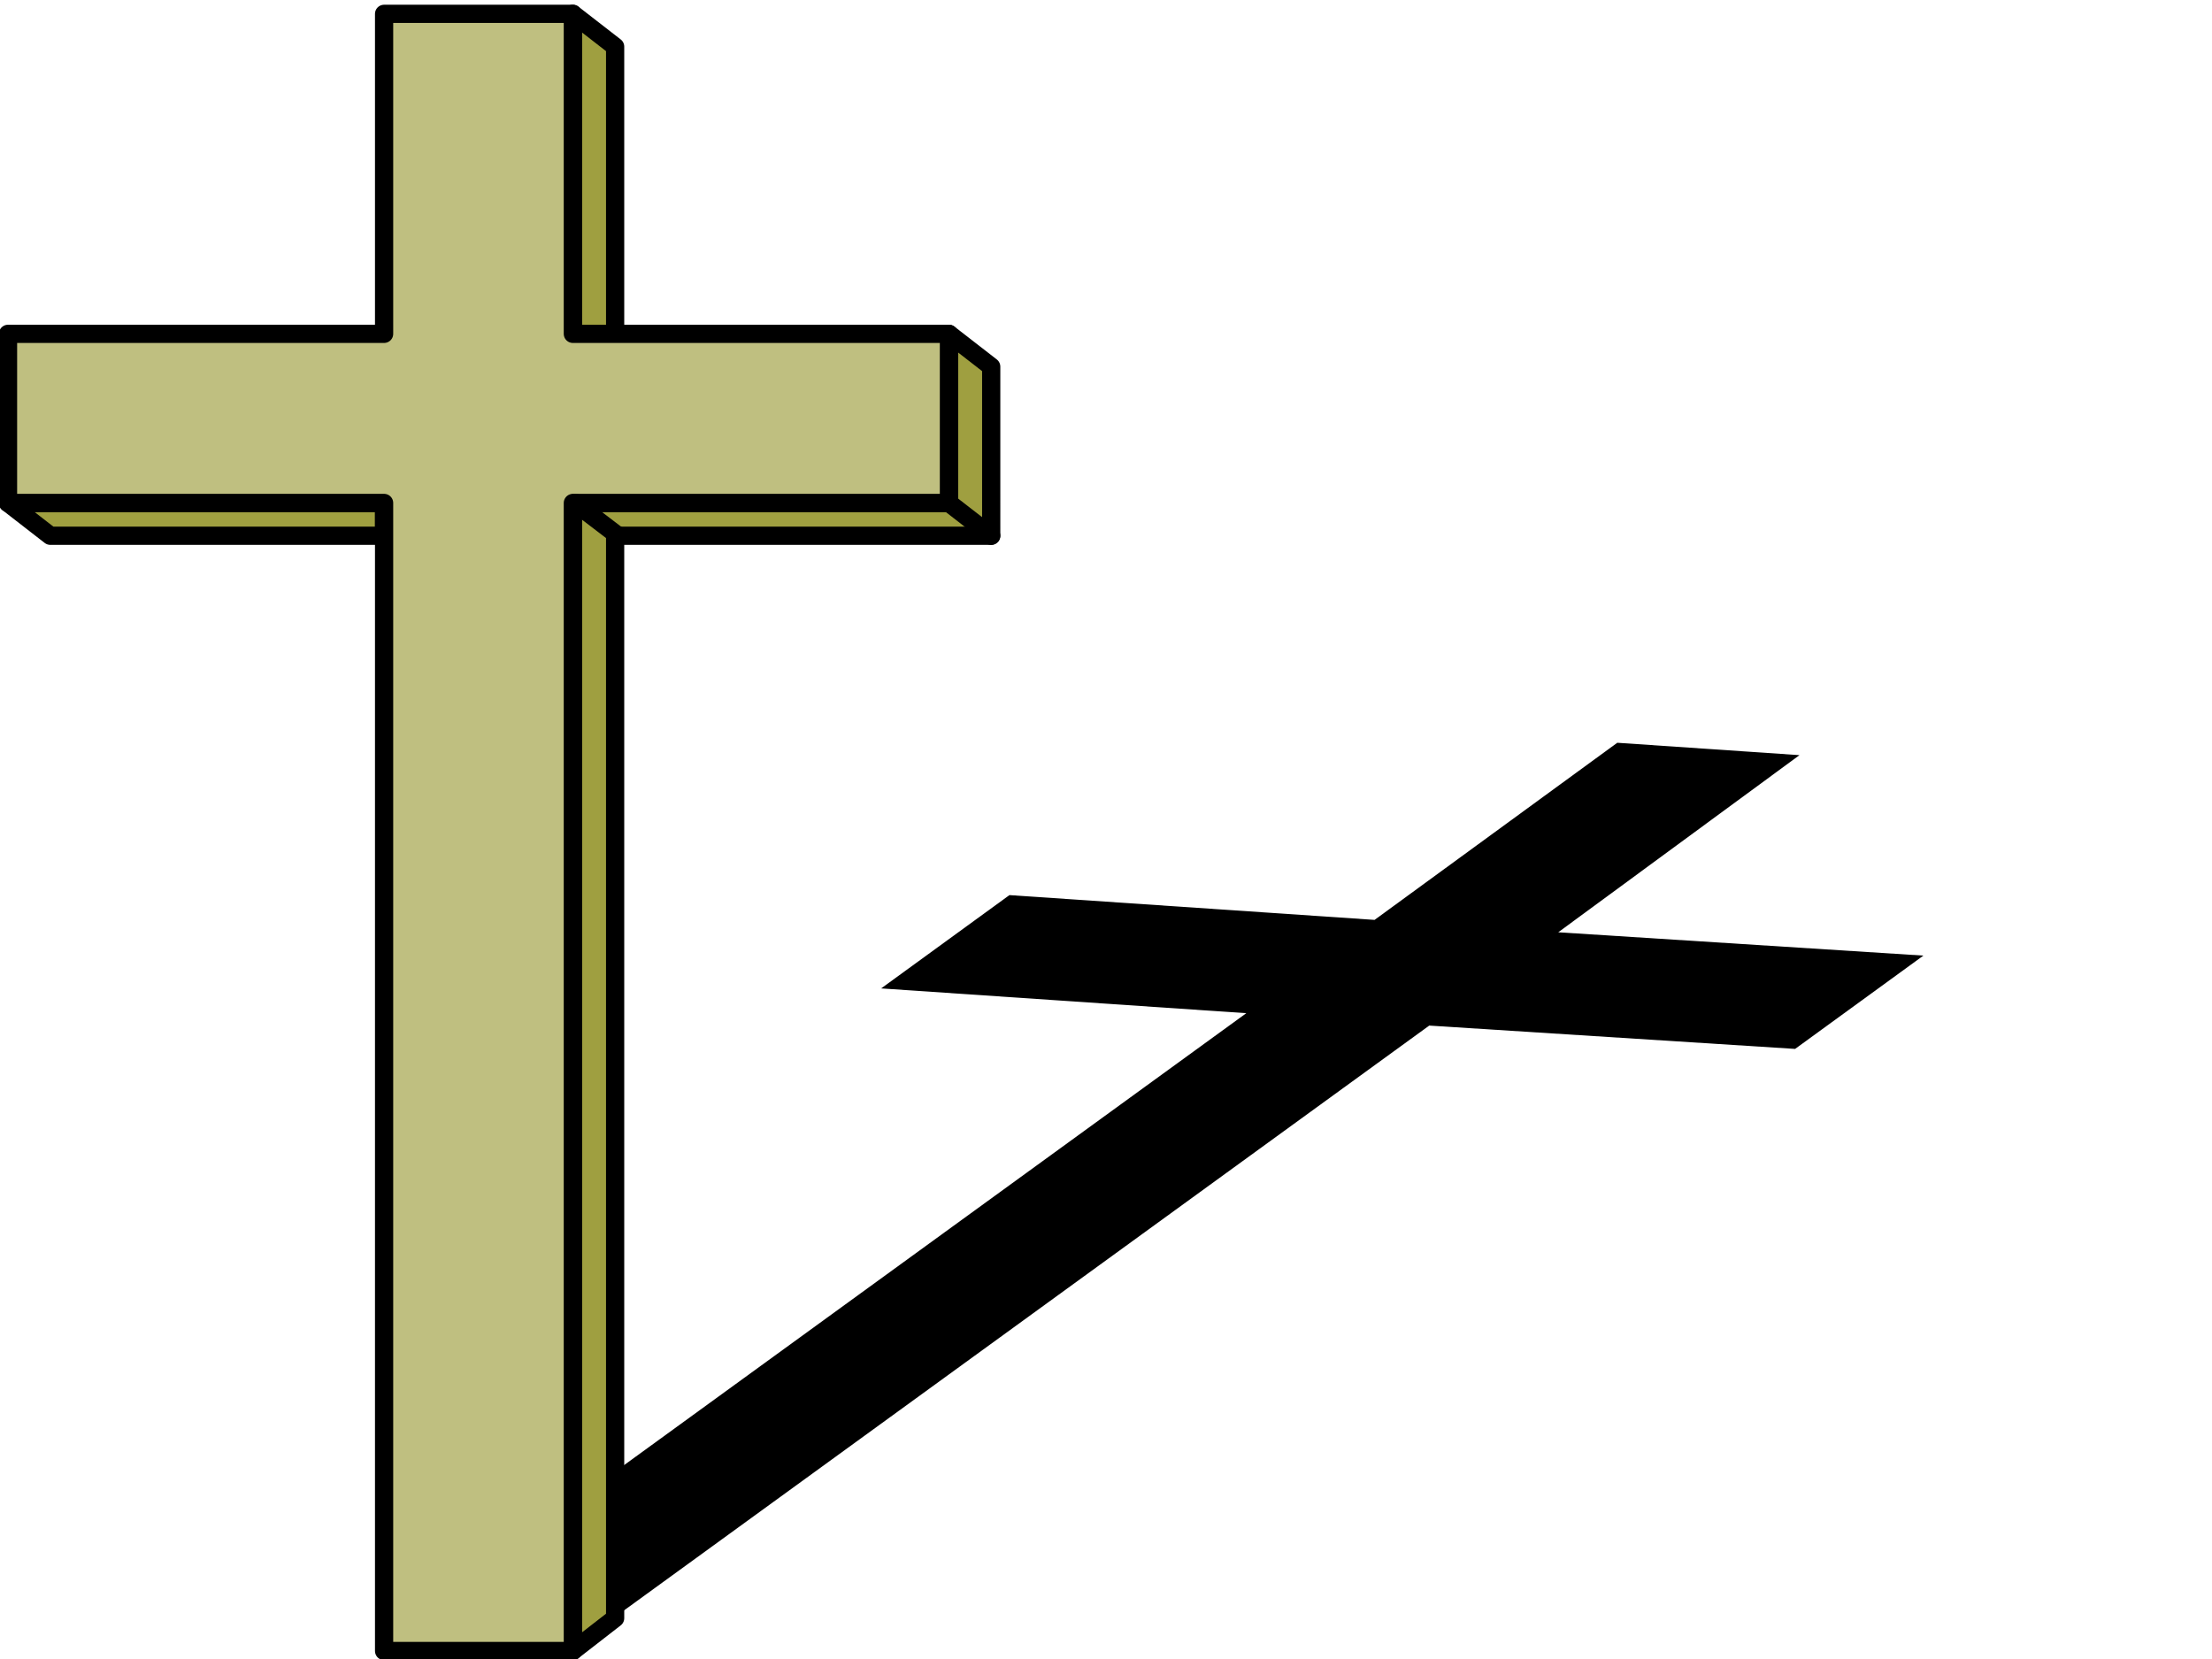
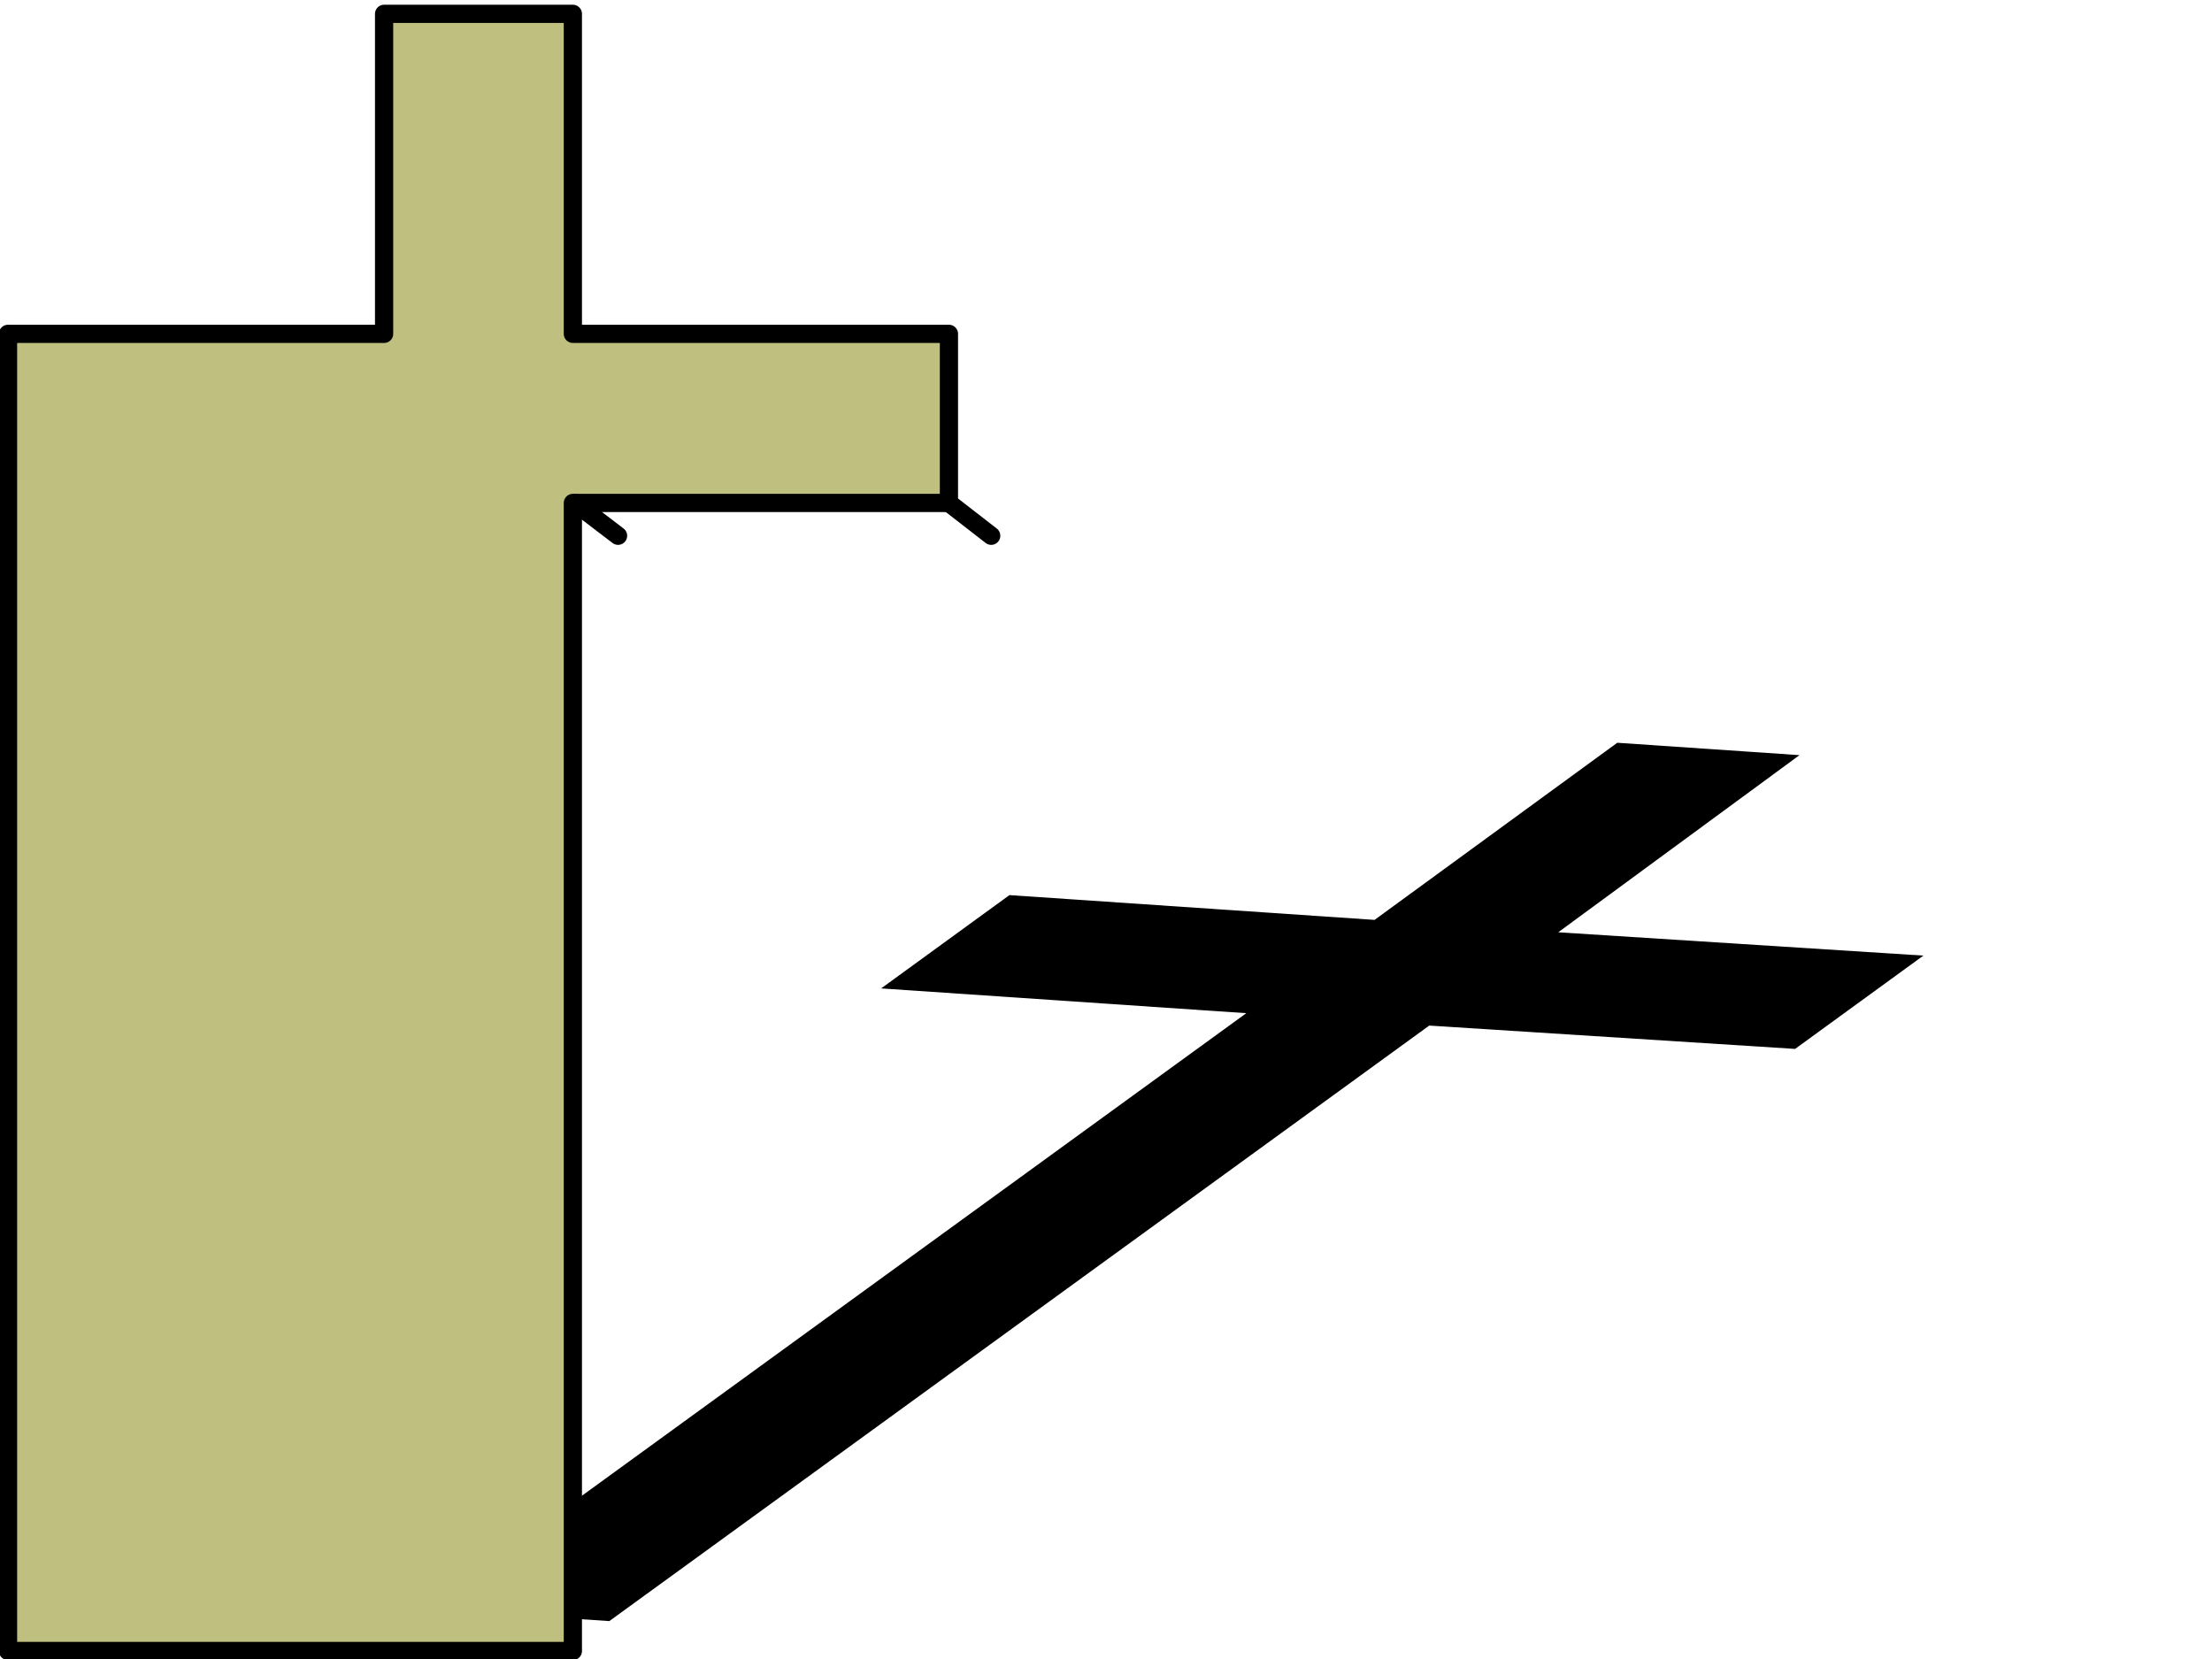
<svg xmlns="http://www.w3.org/2000/svg" width="490.455" height="367.842" fill-rule="evenodd" stroke-linecap="round" preserveAspectRatio="none" viewBox="0 0 3035 2276">
  <style>.pen2{stroke:#000;stroke-width:25;stroke-linejoin:round}</style>
  <path d="m2138 1279 501 32-176 128-502-32-1125 817-251-17 1125-817-501-34 176-128 501 34 333-243 250 17-331 243z" style="stroke:none;fill:#000" />
-   <path d="M69 735h458v-45H11l58 45zM786 19l58 45v400l-58-6V19zm58 2201V735h516V503l-58-45v232H786v1575l58-45z" class="pen2" style="fill:#9f9f40" />
-   <path d="M786 458h516v232H786v1575H527V690H11V458h516V19h259v439z" class="pen2" style="fill:#bfbf80" />
+   <path d="M786 458h516v232H786v1575H527H11V458h516V19h259v439z" class="pen2" style="fill:#bfbf80" />
  <path fill="none" d="m1302 690 58 45m-571-45 59 45" class="pen2" />
</svg>